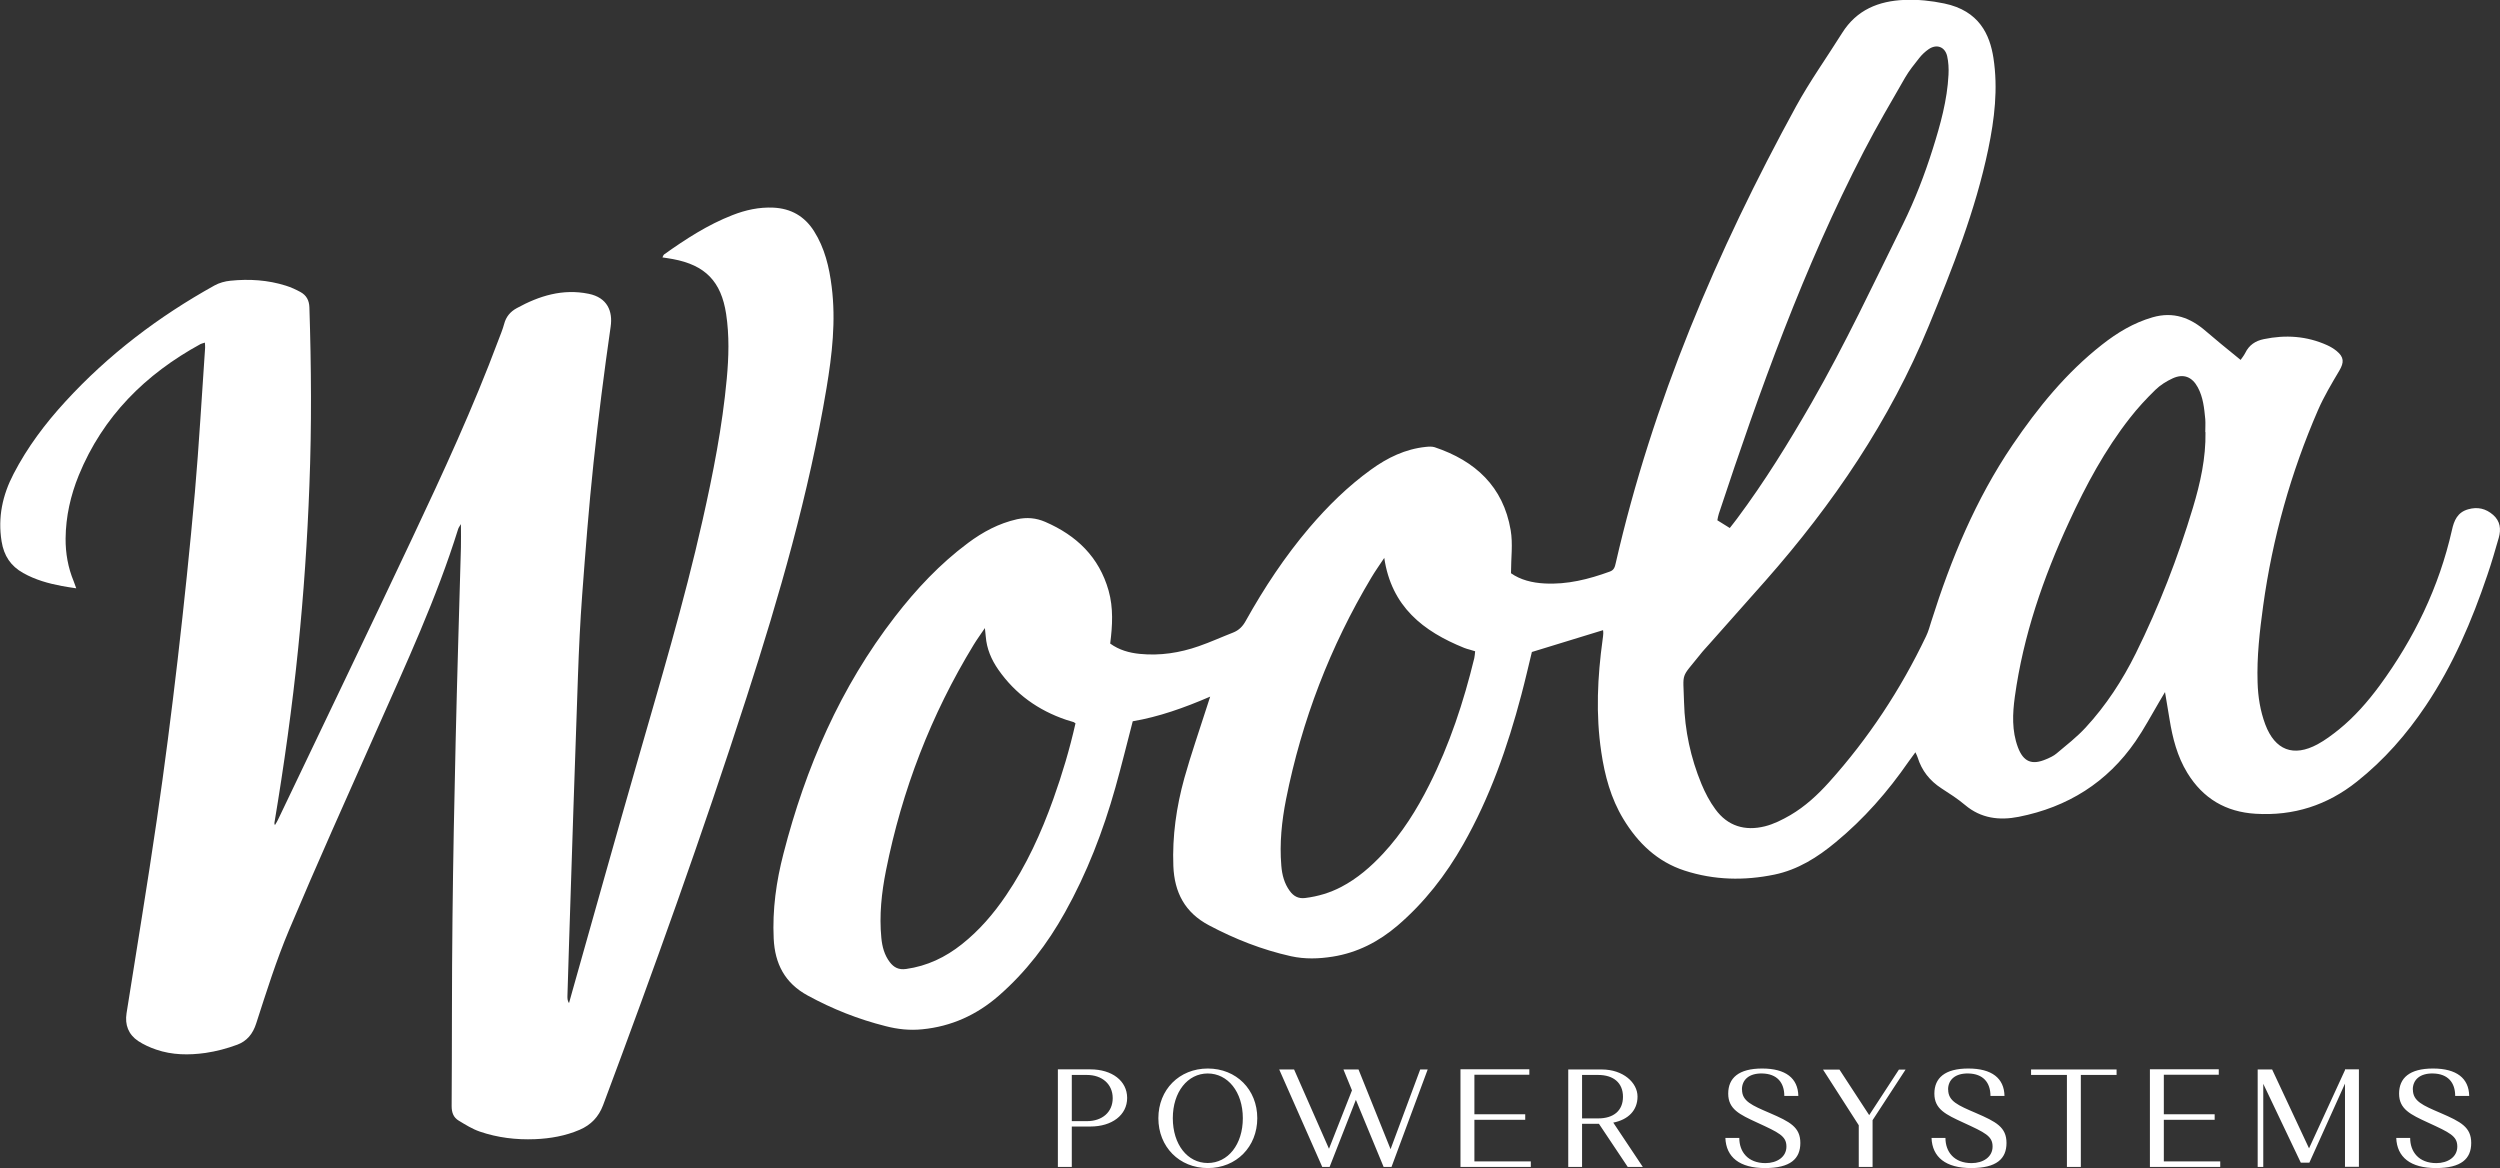
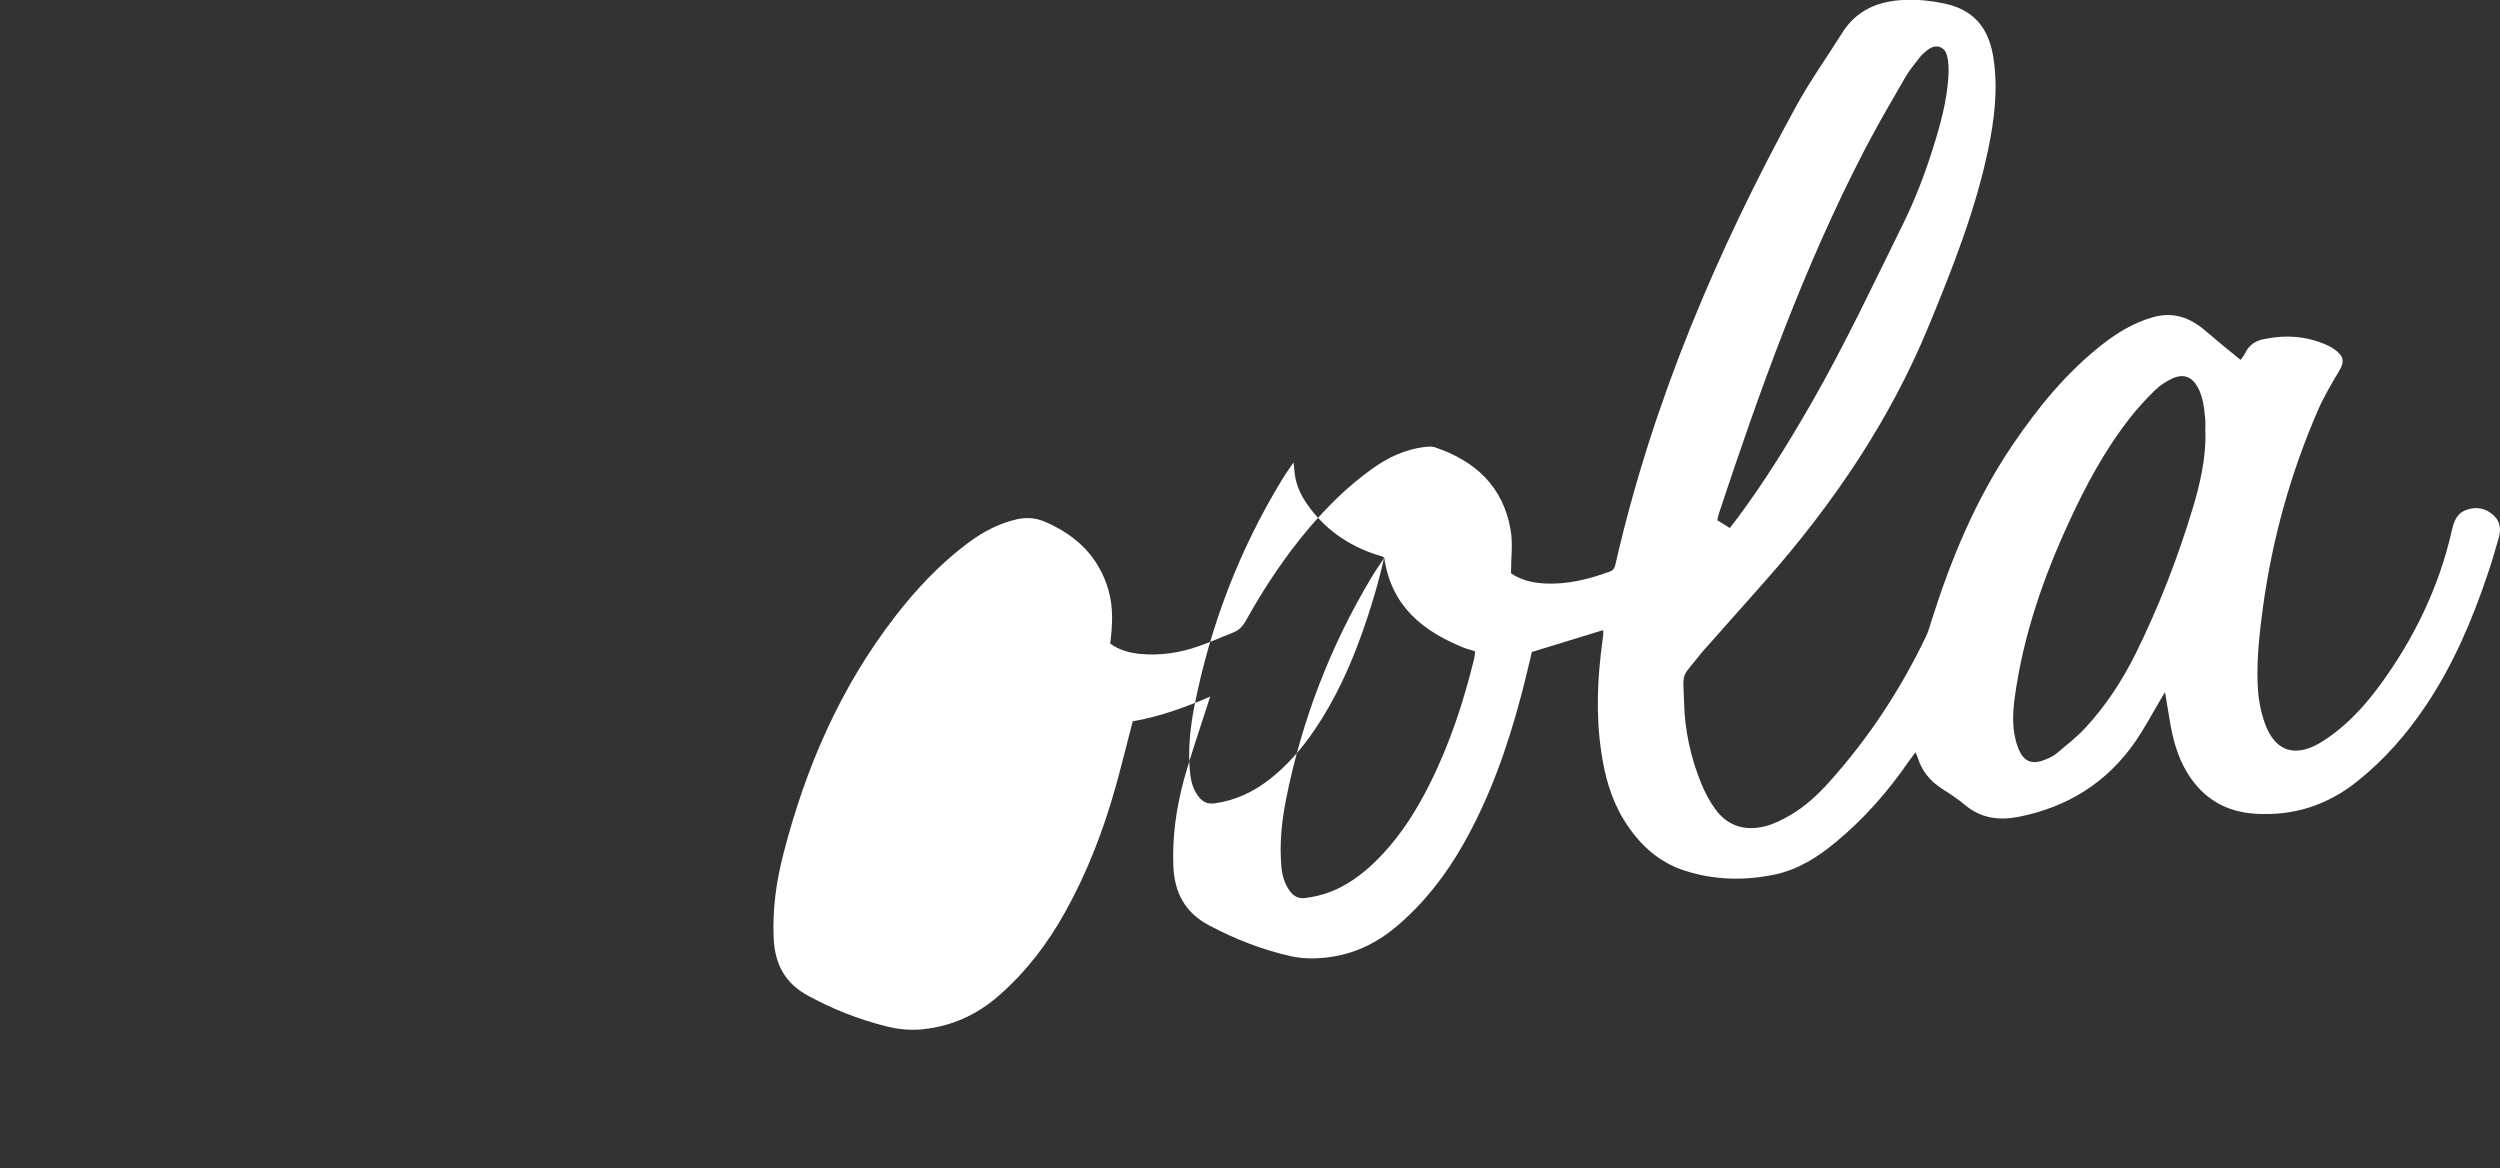
<svg xmlns="http://www.w3.org/2000/svg" id="Layer_1" version="1.1" viewBox="0 0 2370.8 1107.7">
  <rect x="0" y="0" width="2370.8" height="1107.7" fill="#333333" stroke="none" />
  <defs>
    <style> .st0 { fill: #fff; } </style>
  </defs>
  <g>
-     <path class="st0" d="M1147.9,660.5c-25.2,10.9-49.1,19.3-73.7,23.5-5.6,21.5-10.7,42.4-16.5,63-11.6,41.2-26.9,80.9-47.8,118.3-16.6,29.8-37,56.5-62.8,79-20.9,18.2-44.9,29.1-72.5,31.8-11.8,1.2-23.3,0-34.8-3-25.9-6.5-50.3-16.2-73.8-29-21.8-11.8-31.2-30.3-32.3-54-1.3-27.4,2.4-54.2,9.3-80.7,21-81.6,53.9-157.6,105.8-224.7,20.2-26.1,42.6-50,69.2-69.8,14.1-10.5,29.2-18.6,46.5-22.5,9.3-2,17.9-1.3,26.7,2.5,29.8,12.9,51.1,33.4,60.1,65.2,4.6,16.4,3.7,33.1,1.5,50.2,8.4,6.1,18,8.8,28.1,9.8,19.2,1.9,37.9-1,55.9-7.3,11-3.8,21.7-8.7,32.5-12.9,5.6-2.2,9.2-5.9,12.1-11.2,17.4-31.2,37.1-61,60.3-88.3,17.5-20.5,36.6-39.3,58.5-55.1,15.6-11.3,32.5-19.5,51.9-21.5,2.8-.3,5.8-.5,8.4.3,38.5,12.9,65.1,37.3,72.1,78.7,2.2,12.9.3,26.4.3,40.8,8.9,6.3,20.1,9.1,31.8,9.7,21.5,1.2,42-4,62-11.3,3.9-1.4,4.7-4.3,5.5-7.9,35-153,95.9-295.8,170.9-433,13.2-24.1,29.2-46.5,43.8-69.8,13.8-22,34.6-30.4,59.3-31.4,12.7-.5,25.1.8,37.6,3.4,33.2,6.9,43.2,29.7,46.6,51.6,4.5,29.2,1,58-4.9,86.5-12.1,58.1-33.9,112.9-56.4,167.6-37,89.9-90.7,168.9-154.7,241.5-17.8,20.2-35.6,40.2-53.5,60.3-2.9,3.3-6,6.5-8.7,10-18.7,23.4-16,15.5-15.2,45.2.7,26.7,6.3,52.7,16.5,77.4,3.5,8.4,7.8,16.7,13.2,24,11.7,16.1,28.2,20.9,47,16.2,8.4-2.1,16.5-6.2,24.1-10.6,14-8.2,25.9-19.2,36.7-31.2,37.4-41.6,67.9-87.9,92-138.4,2.2-4.5,3.5-9.4,5-14.2,18.6-59,42.1-115.7,77-167.2,24.1-35.5,50.9-68.5,84.8-95.1,14.5-11.4,30-20.8,48-26,19.8-5.7,35.9.4,50.5,13.1,4.8,4.1,9.6,8.2,14.5,12.2,6,4.9,12,9.8,18.5,15.1,1.1-1.6,3-3.9,4.4-6.6,3.6-7.5,9.7-11.5,17.6-13.1,20.7-4.3,40.8-3,60.2,5.8,3.1,1.4,6.2,3.3,8.8,5.4,7.2,5.9,7.2,10.9,2.6,18.7-7.2,12.2-14.6,24.5-20.2,37.4-25.8,59.4-43.1,121.2-52,185.5-3.3,24.1-6.1,48.3-5.3,72.7.4,13.7,2.5,27,7.3,39.9,9.2,24.4,26.7,31.2,49.6,18.8,7.2-3.9,13.8-8.9,20.2-14,14.8-12,27.3-26.3,38.6-41.6,32.7-44.6,56.4-93.4,68.6-147.5,2-9.1,5.2-16.8,15.3-19.7,9-2.6,16.8-.8,23.8,5.3,6.8,6,7.6,13.6,5.3,21.7-3.4,11.8-6.8,23.7-10.8,35.3-14.7,43.5-32.6,85.5-58.4,123.9-18.2,27.2-39.6,51.6-65.3,72-28.2,22.5-60.1,32.7-96.1,30.5-28.2-1.7-49.8-14.4-64.7-38.7-9.6-15.7-14-33-16.9-50.9-1.3-8-2.7-16-4.3-25.8-2.4,4-3.9,6.7-5.5,9.3-7.4,12.5-14.2,25.4-22.4,37.3-26.9,39.1-64.4,62.5-110.8,71.7-18.3,3.6-35.8,1.6-50.9-11.2-7-5.9-14.8-10.9-22.4-15.8-11.1-7.2-18.7-16.8-22.6-29.4-.3-1.1-.9-2.2-2.1-4.8-2.6,3.6-4.6,6.2-6.5,8.9-19.7,28.5-42.3,54.3-69.1,76.4-17.2,14.3-35.9,26.1-58.1,30.7-28.6,5.9-57.2,5.3-85.2-3.8-25.9-8.4-44.3-26.2-58.1-49-11.8-19.5-17.6-41.1-20.9-63.5-5.3-35.6-3.6-71.2,1.3-106.7.3-1.9.5-3.8.6-5.7,0-.9,0-1.8-.2-3.1-22.2,6.8-44.3,13.6-67.5,20.7-3.1,12.7-6.3,26.8-10,40.7-13,49.3-29.8,97.2-55.1,141.7-16.5,29.1-36.8,55.2-62.2,77-17.9,15.3-38.2,25.8-61.6,29.5-13.2,2.1-26.4,2.5-39.6-.4-27.3-6.1-53-16.2-77.7-29.3-22.9-12.1-32.8-31.2-33.8-56.2-1.1-28.4,2.9-56.2,10.4-83.3,6.3-22.5,14-44.5,21.1-66.8.9-2.9,1.8-5.8,3.5-10.8M2091.3,409.8c0-4.1.3-8.2,0-12.3-1-10.4-2-20.8-7.1-30.2-5.4-10-13.6-13.2-23.8-8.5-5.9,2.7-11.8,6.4-16.4,10.9-8.6,8.4-16.8,17.2-24.1,26.6-23.7,30.2-41.8,63.9-57.8,98.7-24.5,53-43.4,107.8-51.4,165.8-2.2,16-2.9,32.2,2.9,47.8,5.2,13.9,13.3,17.2,26.8,11.4,3.5-1.5,7.1-3.1,9.9-5.5,9.4-7.9,19.2-15.5,27.5-24.5,19.4-21,34.9-44.8,47.6-70.4,22-44.5,39.9-90.7,54.2-138.2,7-23.3,12.3-47,11.9-71.6M1312.7,529.1c-4.4,6.7-8.6,12.5-12.2,18.6-39.1,65.4-66,135.5-80.9,210.2-4.1,20.8-6.3,41.8-4.5,63.1.7,8.6,2.8,16.8,8,23.9,3.6,4.9,8,7.5,14.6,6.7,12.1-1.5,23.5-4.9,34.2-10.5,15.3-8,28.2-19.2,39.8-31.7,18-19.4,31.9-41.6,43.7-65.1,19.3-38.3,32.6-78.7,42.7-120.2.5-2,.5-4.1.8-6.5-2.1-.6-3.6-1-5-1.5-1.8-.5-3.7-1-5.4-1.7-38.8-15.7-69-39-75.8-85.5M1020,686c-1.3-.9-1.5-1.1-1.8-1.2-2.4-.8-4.9-1.4-7.2-2.2-26.5-9-48.2-24.5-64.3-47.6-6.6-9.5-11-19.8-11.9-31.5-.2-2-.4-3.9-.8-7.9-4.3,6.4-7.7,11-10.6,15.8-40.5,66.4-68,137.9-83.2,214.1-4.2,21.1-6.5,42.5-4.4,64,.8,8.3,2.9,16.2,8,22.9,3.9,5.1,8.5,7.5,15.5,6.5,20-2.8,37.3-11.1,52.9-23.5,16.5-13.1,30-28.8,41.8-46.2,19.3-28.4,33.4-59.3,44.9-91.5,8.4-23.5,15.5-47.3,21-71.7M1640.4,500.7c2.3-3,4.7-5.9,6.9-8.9,26.1-35,49-72.1,70.7-109.9,31.6-55.1,58.6-112.6,86.7-169.5,11.3-23,20.5-46.8,28.2-71.3,7.2-22.9,13.7-46.1,14.9-70.2.3-5.9,0-12.1-1.3-17.8-2.2-8.9-10.1-11.6-17.6-6.4-3.3,2.3-6.4,5.2-8.9,8.4-4.7,5.9-9.5,11.9-13.3,18.4-13.4,23.2-27,46.4-39.3,70.2-56.9,110-98.6,226.2-137.4,343.5-.7,2-1,4.2-1.4,6.2,4.1,2.5,7.7,4.7,11.9,7.4" />
-     <path class="st0" d="M260.5,782.8c1.2-2,2.2-3.5,3-5.2,42.6-89.2,85.5-178.3,127.6-267.6,29.1-61.7,57.7-123.6,81.6-187.6,1.9-5,4-10,5.4-15.2,1.8-6.9,5.9-11.7,12-15,21.3-11.7,43.5-18.6,68.1-13.6,17.9,3.6,23,16.7,20.9,31.1-6.2,43.1-11.7,86.4-16.3,129.7-4.4,41.5-7.6,83-10.7,124.6-1.9,25.5-3.1,51.1-4,76.7-3,84-5.7,168-8.4,252-.6,17.4-1.1,34.7-1.6,52.1,0,2.1,0,4.2,1.5,6.5,1-3.8,2.1-7.6,3.2-11.5,20.3-71.7,40.3-143.4,60.9-215,22-76.8,45-153.3,62.5-231.2,10-44.4,18.8-89,23-134.4,1.9-20.5,2.5-41-.6-61.5-4.7-30.8-19.8-46.3-50.4-52-3.1-.6-6.2-1-10-1.6.6-1.1.9-2.4,1.7-2.9,20.4-14.5,41.3-28.1,64.7-37.2,12.5-4.9,25.3-7.7,38.8-7.1,16.7.8,29.5,8.1,38.5,22.2,10.2,16.1,14.5,34.2,16.8,52.8,4.1,32.4.4,64.4-4.9,96.2-16.7,99.9-44.7,197-75.8,293.2-42,130.1-88.2,258.8-136.1,386.8-4.2,11.1-11.5,18.7-22.2,23.3-13.5,5.8-27.8,8.3-42.4,8.9-17.8.7-35.4-1.4-52.3-7.2-7-2.4-13.6-6.5-20-10.4-4.9-2.9-6.7-7.6-6.7-13.7.4-59.4.1-118.8.8-178.2.6-55.9,1.7-111.8,3-167.8,1.4-61.3,3.3-122.6,5-183.8.2-6.9,0-13.9,0-22.2-1.3,2.2-2.2,3.3-2.6,4.6-20.5,65.9-49.6,128.3-77.5,191.3-27.9,62.9-56.2,125.7-82.9,189.1-12.1,28.7-21.5,58.7-31.1,88.4-3.2,10.1-8.9,16.9-18,20.3-9.7,3.6-19.9,6.3-30.1,7.8-15.7,2.2-31.6,2.1-46.9-3.2-5.9-2-11.8-4.7-17-8.1-9.2-6.2-12.7-15.3-11-26.3,9.6-61.1,19.8-122.2,28.7-183.4,7.4-50.6,13.9-101.4,19.8-152.2,6.1-52.7,11.6-105.5,16.3-158.3,4-45.6,6.5-91.4,9.7-137.1.1-1.5-.1-3-.2-5-1.7.6-2.9.8-4,1.3-52.4,28.6-92.7,68.6-115.6,124.5-7.8,19.2-12.3,39.1-12.5,59.9-.1,14.1,2.3,27.7,7.7,40.7.7,1.7,1.3,3.5,2.4,6.6-5.2-.8-9.5-1.4-13.7-2.2-12.8-2.4-25.2-5.9-36.6-12.3-11.8-6.6-18.3-16.3-20.5-30-3.7-22.9.9-44,11.4-64.1,13-25.1,29.9-47.6,49-68.4,40.9-44.7,88.6-80.8,141.5-110.2,4.5-2.5,10-4,15.2-4.5,17.8-1.8,35.4-.7,52.5,4.7,4.8,1.5,9.4,3.6,13.8,6,5.6,3.1,8.3,7.8,8.5,14.7,1.8,56.2,2.2,112.5,0,168.7-1.9,51.5-5.4,102.8-10.6,154.1-5.6,55.6-13.4,111-22.6,166.1,0,.5.2,1,.5,2.1" />
+     <path class="st0" d="M1147.9,660.5c-25.2,10.9-49.1,19.3-73.7,23.5-5.6,21.5-10.7,42.4-16.5,63-11.6,41.2-26.9,80.9-47.8,118.3-16.6,29.8-37,56.5-62.8,79-20.9,18.2-44.9,29.1-72.5,31.8-11.8,1.2-23.3,0-34.8-3-25.9-6.5-50.3-16.2-73.8-29-21.8-11.8-31.2-30.3-32.3-54-1.3-27.4,2.4-54.2,9.3-80.7,21-81.6,53.9-157.6,105.8-224.7,20.2-26.1,42.6-50,69.2-69.8,14.1-10.5,29.2-18.6,46.5-22.5,9.3-2,17.9-1.3,26.7,2.5,29.8,12.9,51.1,33.4,60.1,65.2,4.6,16.4,3.7,33.1,1.5,50.2,8.4,6.1,18,8.8,28.1,9.8,19.2,1.9,37.9-1,55.9-7.3,11-3.8,21.7-8.7,32.5-12.9,5.6-2.2,9.2-5.9,12.1-11.2,17.4-31.2,37.1-61,60.3-88.3,17.5-20.5,36.6-39.3,58.5-55.1,15.6-11.3,32.5-19.5,51.9-21.5,2.8-.3,5.8-.5,8.4.3,38.5,12.9,65.1,37.3,72.1,78.7,2.2,12.9.3,26.4.3,40.8,8.9,6.3,20.1,9.1,31.8,9.7,21.5,1.2,42-4,62-11.3,3.9-1.4,4.7-4.3,5.5-7.9,35-153,95.9-295.8,170.9-433,13.2-24.1,29.2-46.5,43.8-69.8,13.8-22,34.6-30.4,59.3-31.4,12.7-.5,25.1.8,37.6,3.4,33.2,6.9,43.2,29.7,46.6,51.6,4.5,29.2,1,58-4.9,86.5-12.1,58.1-33.9,112.9-56.4,167.6-37,89.9-90.7,168.9-154.7,241.5-17.8,20.2-35.6,40.2-53.5,60.3-2.9,3.3-6,6.5-8.7,10-18.7,23.4-16,15.5-15.2,45.2.7,26.7,6.3,52.7,16.5,77.4,3.5,8.4,7.8,16.7,13.2,24,11.7,16.1,28.2,20.9,47,16.2,8.4-2.1,16.5-6.2,24.1-10.6,14-8.2,25.9-19.2,36.7-31.2,37.4-41.6,67.9-87.9,92-138.4,2.2-4.5,3.5-9.4,5-14.2,18.6-59,42.1-115.7,77-167.2,24.1-35.5,50.9-68.5,84.8-95.1,14.5-11.4,30-20.8,48-26,19.8-5.7,35.9.4,50.5,13.1,4.8,4.1,9.6,8.2,14.5,12.2,6,4.9,12,9.8,18.5,15.1,1.1-1.6,3-3.9,4.4-6.6,3.6-7.5,9.7-11.5,17.6-13.1,20.7-4.3,40.8-3,60.2,5.8,3.1,1.4,6.2,3.3,8.8,5.4,7.2,5.9,7.2,10.9,2.6,18.7-7.2,12.2-14.6,24.5-20.2,37.4-25.8,59.4-43.1,121.2-52,185.5-3.3,24.1-6.1,48.3-5.3,72.7.4,13.7,2.5,27,7.3,39.9,9.2,24.4,26.7,31.2,49.6,18.8,7.2-3.9,13.8-8.9,20.2-14,14.8-12,27.3-26.3,38.6-41.6,32.7-44.6,56.4-93.4,68.6-147.5,2-9.1,5.2-16.8,15.3-19.7,9-2.6,16.8-.8,23.8,5.3,6.8,6,7.6,13.6,5.3,21.7-3.4,11.8-6.8,23.7-10.8,35.3-14.7,43.5-32.6,85.5-58.4,123.9-18.2,27.2-39.6,51.6-65.3,72-28.2,22.5-60.1,32.7-96.1,30.5-28.2-1.7-49.8-14.4-64.7-38.7-9.6-15.7-14-33-16.9-50.9-1.3-8-2.7-16-4.3-25.8-2.4,4-3.9,6.7-5.5,9.3-7.4,12.5-14.2,25.4-22.4,37.3-26.9,39.1-64.4,62.5-110.8,71.7-18.3,3.6-35.8,1.6-50.9-11.2-7-5.9-14.8-10.9-22.4-15.8-11.1-7.2-18.7-16.8-22.6-29.4-.3-1.1-.9-2.2-2.1-4.8-2.6,3.6-4.6,6.2-6.5,8.9-19.7,28.5-42.3,54.3-69.1,76.4-17.2,14.3-35.9,26.1-58.1,30.7-28.6,5.9-57.2,5.3-85.2-3.8-25.9-8.4-44.3-26.2-58.1-49-11.8-19.5-17.6-41.1-20.9-63.5-5.3-35.6-3.6-71.2,1.3-106.7.3-1.9.5-3.8.6-5.7,0-.9,0-1.8-.2-3.1-22.2,6.8-44.3,13.6-67.5,20.7-3.1,12.7-6.3,26.8-10,40.7-13,49.3-29.8,97.2-55.1,141.7-16.5,29.1-36.8,55.2-62.2,77-17.9,15.3-38.2,25.8-61.6,29.5-13.2,2.1-26.4,2.5-39.6-.4-27.3-6.1-53-16.2-77.7-29.3-22.9-12.1-32.8-31.2-33.8-56.2-1.1-28.4,2.9-56.2,10.4-83.3,6.3-22.5,14-44.5,21.1-66.8.9-2.9,1.8-5.8,3.5-10.8M2091.3,409.8c0-4.1.3-8.2,0-12.3-1-10.4-2-20.8-7.1-30.2-5.4-10-13.6-13.2-23.8-8.5-5.9,2.7-11.8,6.4-16.4,10.9-8.6,8.4-16.8,17.2-24.1,26.6-23.7,30.2-41.8,63.9-57.8,98.7-24.5,53-43.4,107.8-51.4,165.8-2.2,16-2.9,32.2,2.9,47.8,5.2,13.9,13.3,17.2,26.8,11.4,3.5-1.5,7.1-3.1,9.9-5.5,9.4-7.9,19.2-15.5,27.5-24.5,19.4-21,34.9-44.8,47.6-70.4,22-44.5,39.9-90.7,54.2-138.2,7-23.3,12.3-47,11.9-71.6M1312.7,529.1c-4.4,6.7-8.6,12.5-12.2,18.6-39.1,65.4-66,135.5-80.9,210.2-4.1,20.8-6.3,41.8-4.5,63.1.7,8.6,2.8,16.8,8,23.9,3.6,4.9,8,7.5,14.6,6.7,12.1-1.5,23.5-4.9,34.2-10.5,15.3-8,28.2-19.2,39.8-31.7,18-19.4,31.9-41.6,43.7-65.1,19.3-38.3,32.6-78.7,42.7-120.2.5-2,.5-4.1.8-6.5-2.1-.6-3.6-1-5-1.5-1.8-.5-3.7-1-5.4-1.7-38.8-15.7-69-39-75.8-85.5c-1.3-.9-1.5-1.1-1.8-1.2-2.4-.8-4.9-1.4-7.2-2.2-26.5-9-48.2-24.5-64.3-47.6-6.6-9.5-11-19.8-11.9-31.5-.2-2-.4-3.9-.8-7.9-4.3,6.4-7.7,11-10.6,15.8-40.5,66.4-68,137.9-83.2,214.1-4.2,21.1-6.5,42.5-4.4,64,.8,8.3,2.9,16.2,8,22.9,3.9,5.1,8.5,7.5,15.5,6.5,20-2.8,37.3-11.1,52.9-23.5,16.5-13.1,30-28.8,41.8-46.2,19.3-28.4,33.4-59.3,44.9-91.5,8.4-23.5,15.5-47.3,21-71.7M1640.4,500.7c2.3-3,4.7-5.9,6.9-8.9,26.1-35,49-72.1,70.7-109.9,31.6-55.1,58.6-112.6,86.7-169.5,11.3-23,20.5-46.8,28.2-71.3,7.2-22.9,13.7-46.1,14.9-70.2.3-5.9,0-12.1-1.3-17.8-2.2-8.9-10.1-11.6-17.6-6.4-3.3,2.3-6.4,5.2-8.9,8.4-4.7,5.9-9.5,11.9-13.3,18.4-13.4,23.2-27,46.4-39.3,70.2-56.9,110-98.6,226.2-137.4,343.5-.7,2-1,4.2-1.4,6.2,4.1,2.5,7.7,4.7,11.9,7.4" />
  </g>
-   <path class="st0" d="M2288.1,1033.3c0-9.6,7.1-15.6,19.3-15.3,13.9.3,20.9,8.5,20.9,21.3h13.3c-.3-16.8-12-26-34.3-26s-32.2,9-32.2,23.8,10.8,19.8,27.5,27.5c20.6,9.5,27.7,12.7,27.7,22.7s-9.1,15.7-19.9,15.7c-16.6,0-24.8-10.7-24.8-23.9h-13.2c.7,18.3,13.5,28.6,37.6,28.6s33.5-8.8,33.5-23.8-9.8-20.1-29-28.4c-17-7.3-26.3-11.2-26.3-22.2h0ZM2154.7,1014.2h-13.7v92.4h5.3v-78.8l35.6,74.8h8.1l33.8-75v78.9h13.2v-92.4h-13.2v.7l-34.1,74.2-35-74.8h0ZM2038.8,1106.6h66.7v-5.2h-53.5v-39.5h48.2v-5.2h-48.2v-37.5h52.1v-5.2h-65.3v92.4h0ZM1926.2,1019.4h33.9v87.2h13.2v-87.2h33.9v-5.2h-81.1v5.2ZM1847.4,1033.3c0-9.6,7.1-15.6,19.3-15.3,13.9.3,20.9,8.5,20.9,21.3h13.3c-.3-16.8-12-26-34.3-26s-32.2,9-32.2,23.8,10.8,19.8,27.5,27.5c20.6,9.5,27.7,12.7,27.7,22.7s-9.1,15.7-19.9,15.7c-16.6,0-24.8-10.7-24.8-23.9h-13.2c.7,18.3,13.5,28.6,37.6,28.6s33.5-8.8,33.5-23.8-9.8-20.1-29-28.4c-17-7.3-26.3-11.2-26.3-22.2h0ZM1762.6,1106.6h13.2v-44.3l31.3-48h-6.3l-28.2,43.2-28.2-43.2h-15.6l33.9,52.8v39.6h0ZM1651.9,1033.3c0-9.6,7.1-15.6,19.3-15.3,13.9.3,20.9,8.5,20.9,21.3h13.3c-.3-16.8-12-26-34.3-26s-32.2,9-32.2,23.8,10.8,19.8,27.5,27.5c20.6,9.5,27.7,12.7,27.7,22.7s-9.1,15.7-19.9,15.7c-16.6,0-24.8-10.7-24.8-23.9h-13.2c.7,18.3,13.5,28.6,37.6,28.6s33.5-8.8,33.5-23.8-9.8-20.1-29-28.4c-17-7.3-26.3-11.2-26.3-22.2h0ZM1515.6,1019.4c14.4,0,23.5,7.4,23.5,20.7s-9.1,20.5-23.4,20.5h-15.4v-41.2h15.3,0ZM1487.1,1106.6h13.2v-40.9h16l27.3,40.9h14.3l-28-42c14.1-2.8,23-11.5,23-24.7s-13.6-25.7-33.9-25.7h-31.8v92.4h0ZM1385,1106.6h66.7v-5.2h-53.5v-39.5h48.2v-5.2h-48.2v-37.5h52.1v-5.2h-65.3v92.4h0ZM1288.3,1014.2h-14.3l8.1,19.8-21.8,55.4-33.1-75.2h-14.1l40.8,92.4h7l24.9-63.6,26.3,63.6h7.5l34.3-92.4h-7.1l-28.1,75.6-30.4-75.6h0ZM1112.2,1060.4c0-24.9,14.1-42.4,33.1-42.4s33.3,17.4,33.3,42.4-14.1,42.5-33.3,42.5-33.1-17.6-33.1-42.5ZM1098.5,1060.4c0,27.1,19.8,47.3,46.9,47.3s46.9-20.2,46.9-47.3-19.8-47.1-46.9-47.1-46.9,20.1-46.9,47.1ZM1030.8,1019.4c14.3,0,24.4,8.7,24.4,22s-10,21.8-24.4,21.8h-14.4v-43.8h14.4ZM1003.2,1106.6h13.2v-38.3h17.7c20.3,0,34.8-10.8,34.8-27.1s-14.5-27.1-34.8-27.1h-30.9v92.4h0Z" />
</svg>